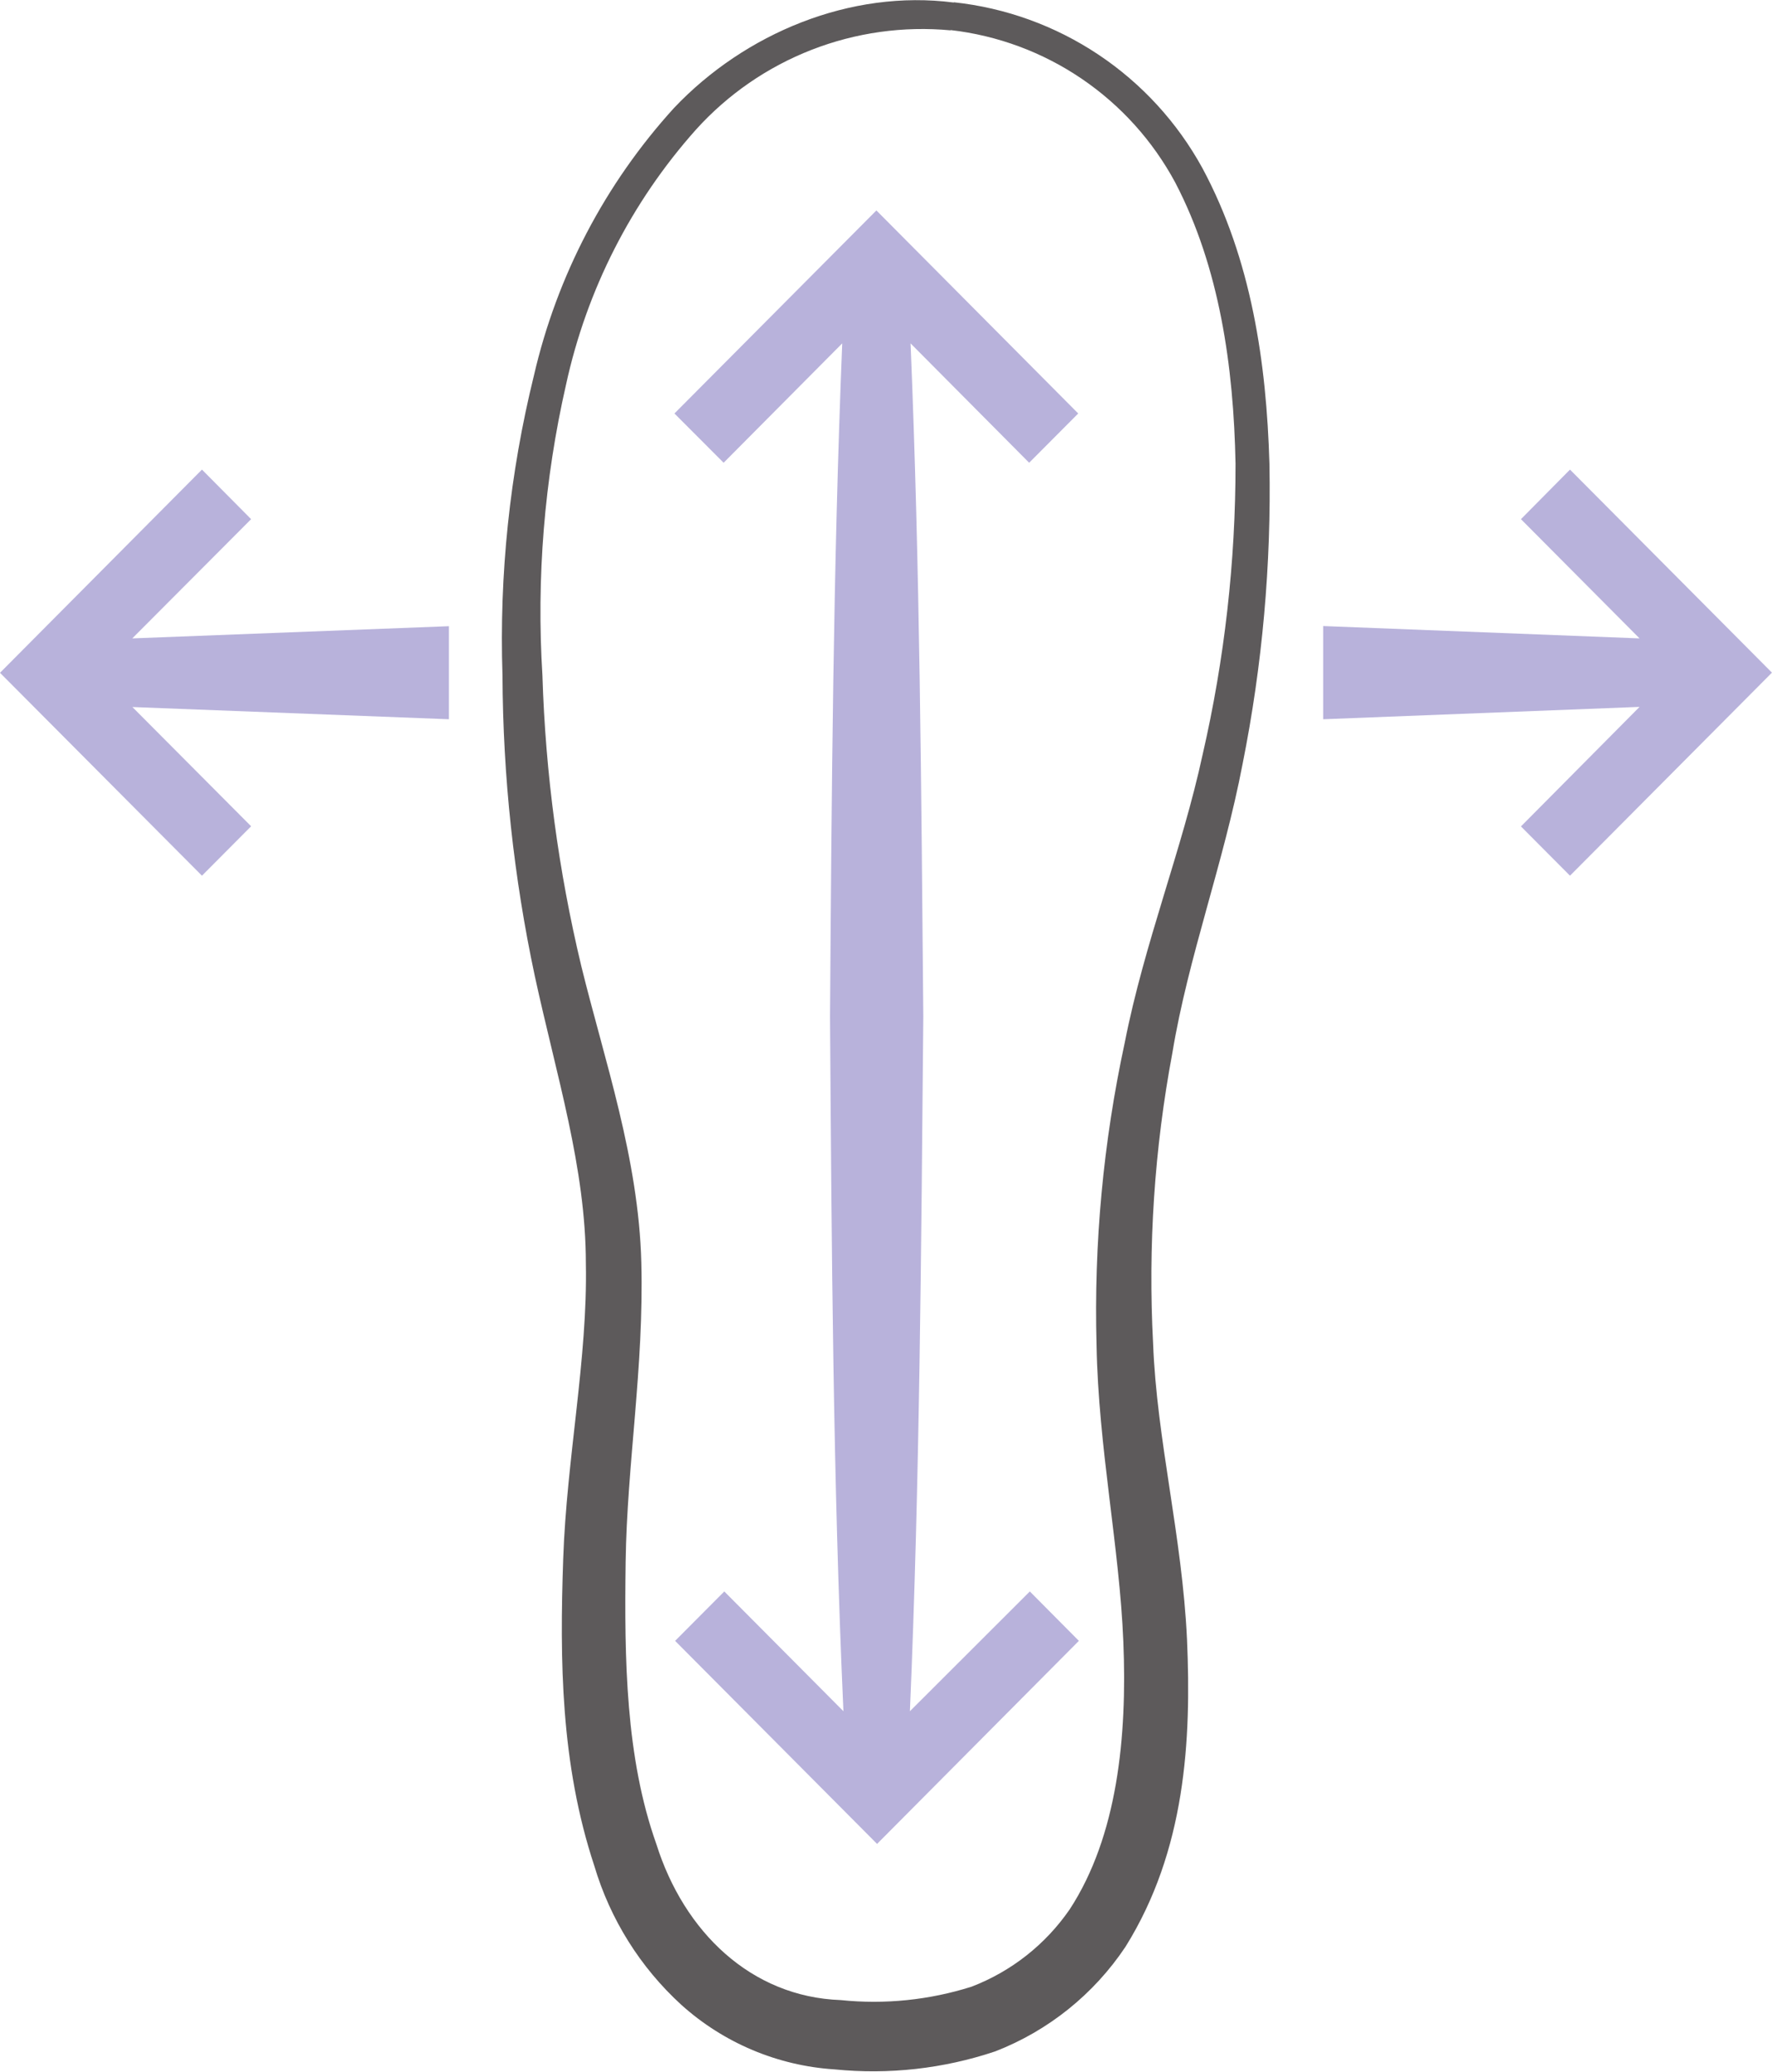
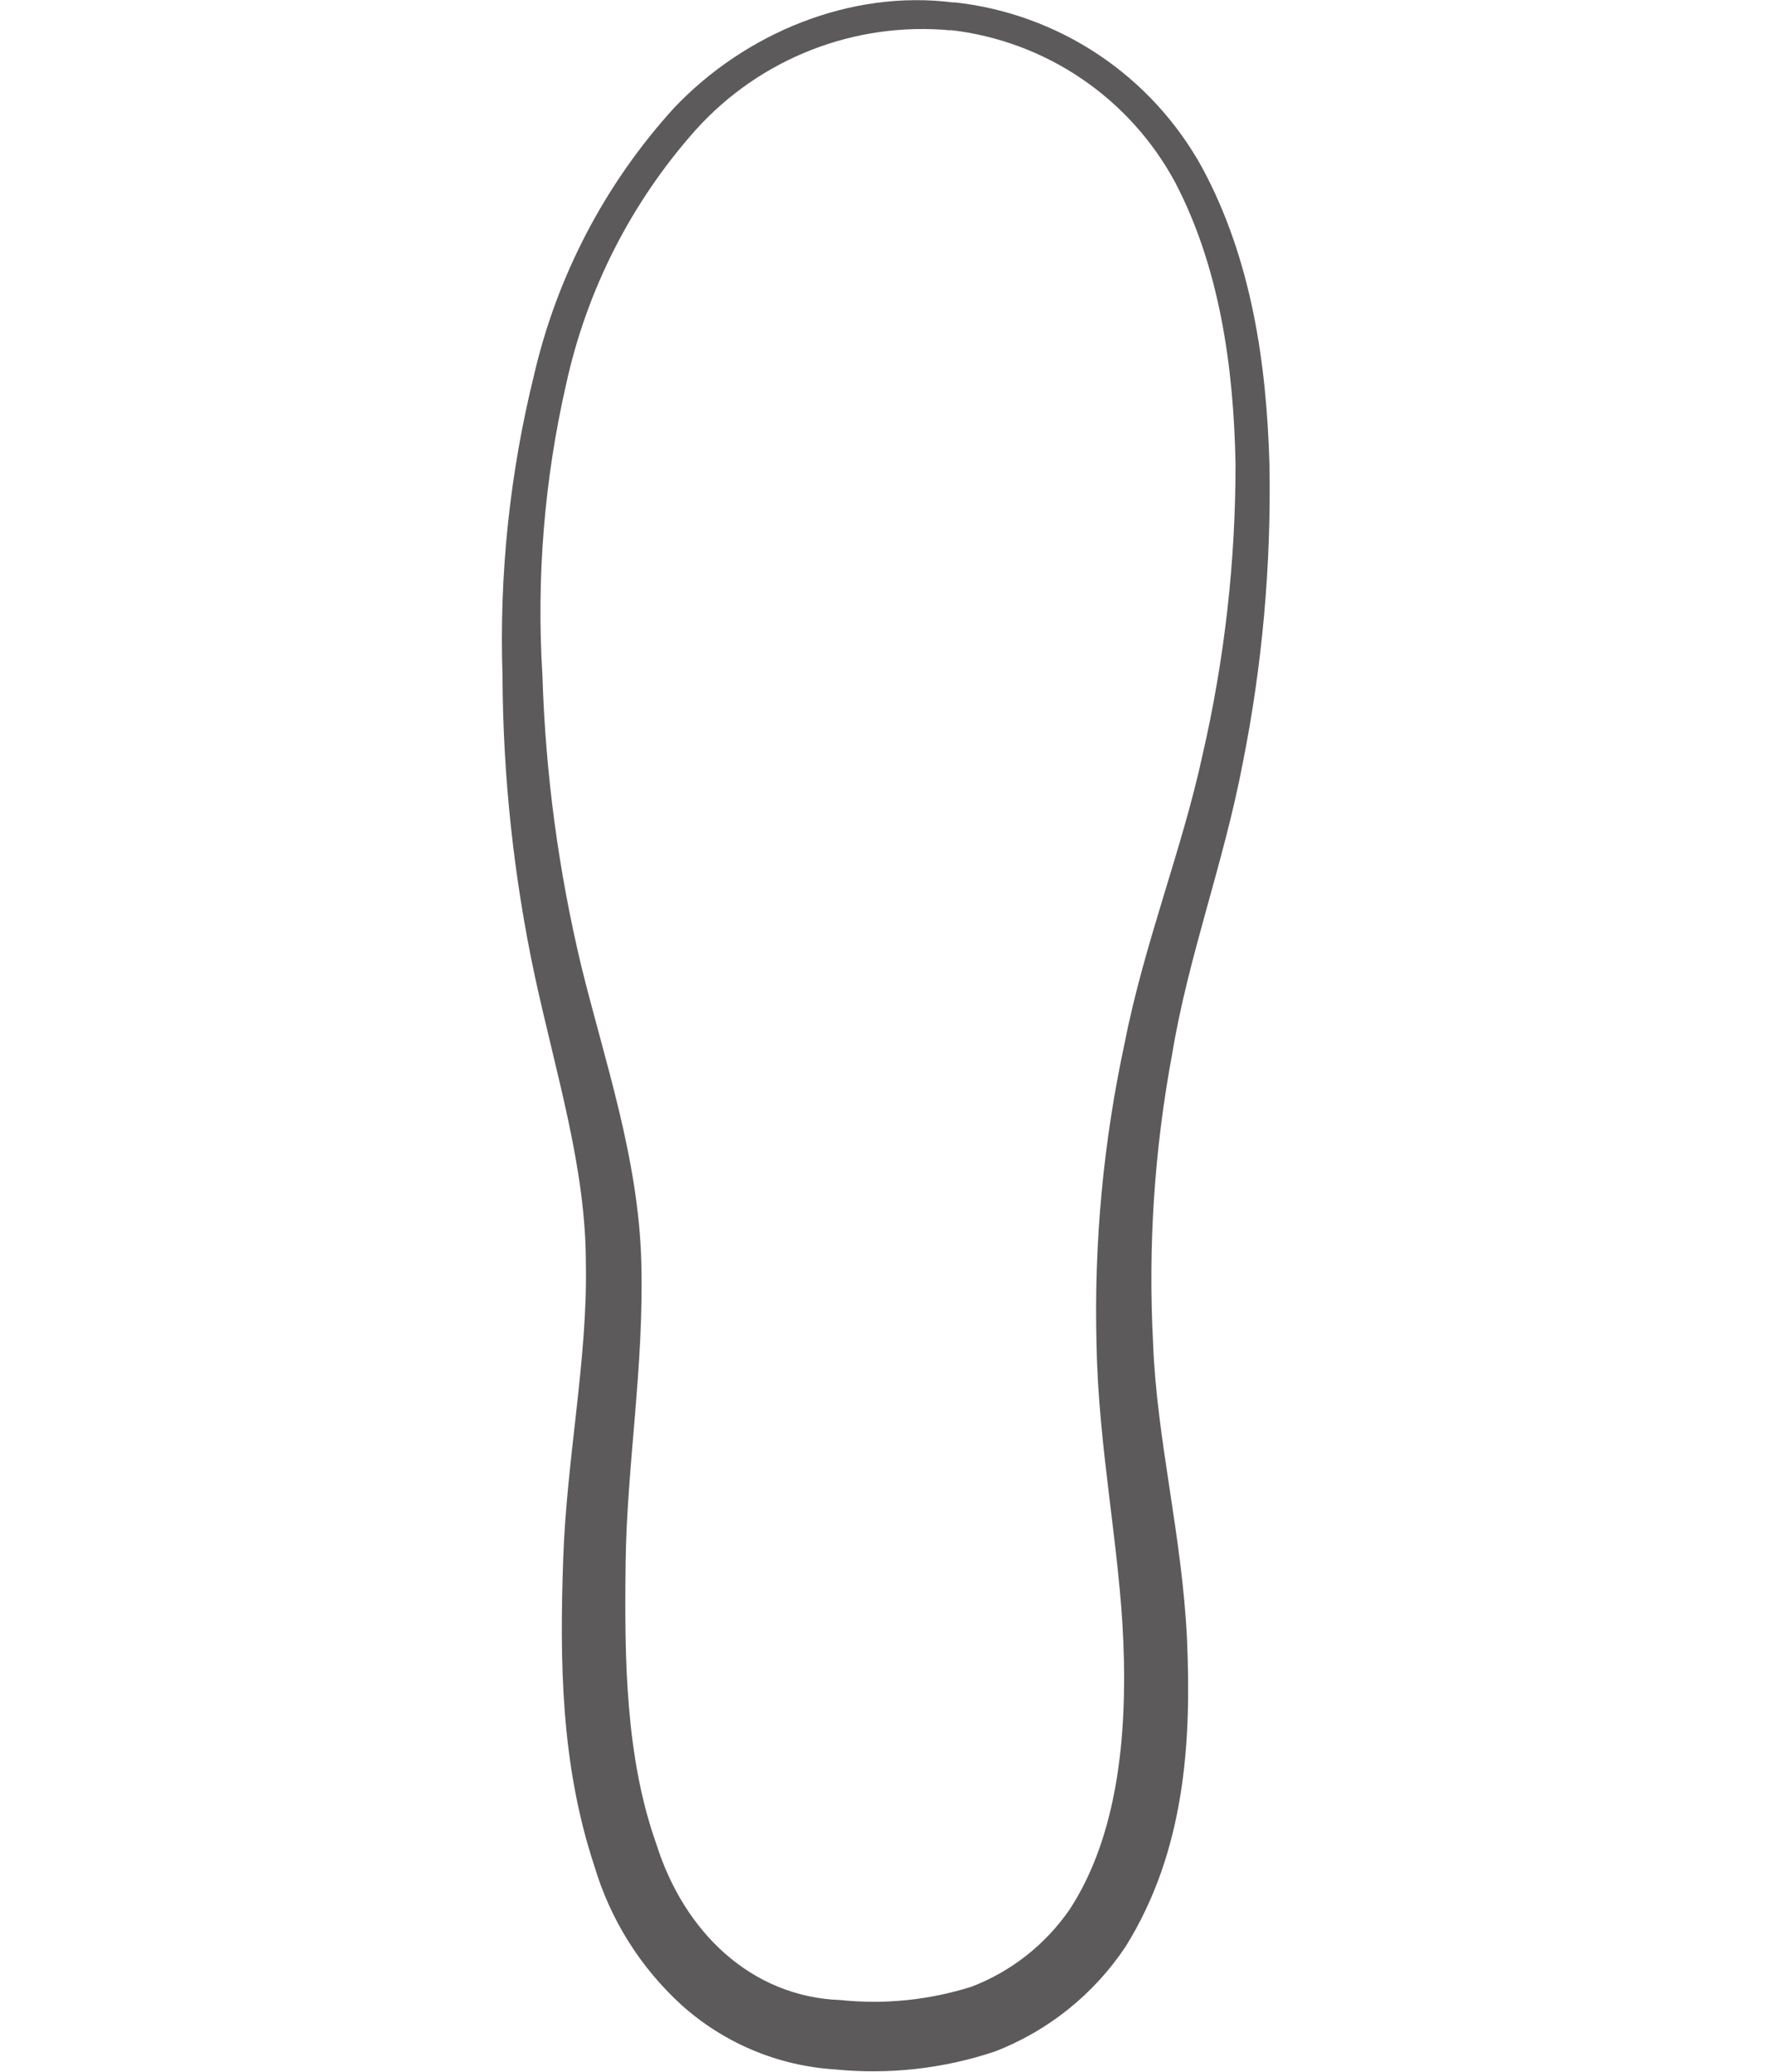
<svg xmlns="http://www.w3.org/2000/svg" width="71" height="83" viewBox="0 0 71 83" fill="none">
  <path d="M38.218 0.091C40.29 0.312 42.278 1.032 44.012 2.189C45.746 3.346 47.175 4.906 48.178 6.736C50.144 10.394 50.745 14.537 50.863 18.572C50.941 22.609 50.581 26.643 49.789 30.602C49.021 34.616 47.609 38.339 46.975 42.18C46.255 46.016 45.995 49.925 46.202 53.823C46.347 57.681 47.367 61.533 47.561 65.686C47.738 69.738 47.502 74.139 45.096 77.996C43.828 79.897 42.005 81.361 39.877 82.187C37.805 82.882 35.608 83.128 33.434 82.908C31.156 82.761 28.994 81.849 27.297 80.32C25.651 78.816 24.447 76.891 23.812 74.752C22.459 70.663 22.427 66.499 22.566 62.458C22.706 58.418 23.549 54.42 23.474 50.622C23.474 46.797 22.292 43.09 21.428 39.103C20.585 35.148 20.151 31.117 20.134 27.073C19.999 23.022 20.424 18.972 21.395 15.037C22.318 11.044 24.25 7.355 27.007 4.325C29.836 1.339 34.073 -0.436 38.218 0.102V0.091ZM38.089 1.216C36.197 1.038 34.29 1.306 32.519 1.996C30.748 2.686 29.162 3.78 27.887 5.192C25.3 8.092 23.506 11.613 22.679 15.414C21.808 19.233 21.49 23.158 21.734 27.067C21.855 30.99 22.377 34.889 23.291 38.705C24.215 42.471 25.589 46.404 25.697 50.59C25.804 54.775 25.122 58.66 25.068 62.582C25.015 66.504 25.068 70.421 26.298 73.88C27.404 77.394 30.089 80.003 33.686 80.132C35.453 80.314 37.239 80.131 38.932 79.594C40.524 78.982 41.894 77.902 42.862 76.495C44.774 73.563 45.166 69.582 45.01 65.778C44.855 61.974 44.012 58.009 43.936 53.898C43.826 49.829 44.205 45.761 45.064 41.782C45.848 37.785 47.362 34.045 48.184 30.242C49.065 26.417 49.508 22.503 49.505 18.578C49.429 14.688 48.866 10.723 47.094 7.322C46.197 5.65 44.909 4.22 43.341 3.155C41.773 2.09 39.971 1.421 38.089 1.205" fill="#5D5A5B" />
-   <path d="M17.988 25.088L5.3 25.577L10.062 20.8L8.092 18.814L0 26.955L8.092 35.084L10.062 33.104L5.305 28.327L17.988 28.816V25.088Z" fill="#B8B2DB" />
-   <path d="M62.906 18.814L60.941 20.8L65.693 25.577L53.016 25.082V28.816L65.693 28.321L60.941 33.11L62.906 35.084L70.998 26.949L62.906 18.814Z" fill="#B8B2DB" />
-   <path d="M36.458 68.559C36.855 59.284 36.909 50.009 36.995 40.728C36.914 31.765 36.86 22.753 36.484 13.757L41.236 18.54L43.202 16.566L35.115 8.431L27.023 16.566L28.994 18.54L33.746 13.757C33.381 22.753 33.322 31.738 33.257 40.728C33.322 50.009 33.376 59.284 33.794 68.559L29.021 63.76L27.05 65.74L35.142 73.875L43.228 65.74L41.263 63.76L36.458 68.559Z" fill="#B8B2DB" />
</svg>